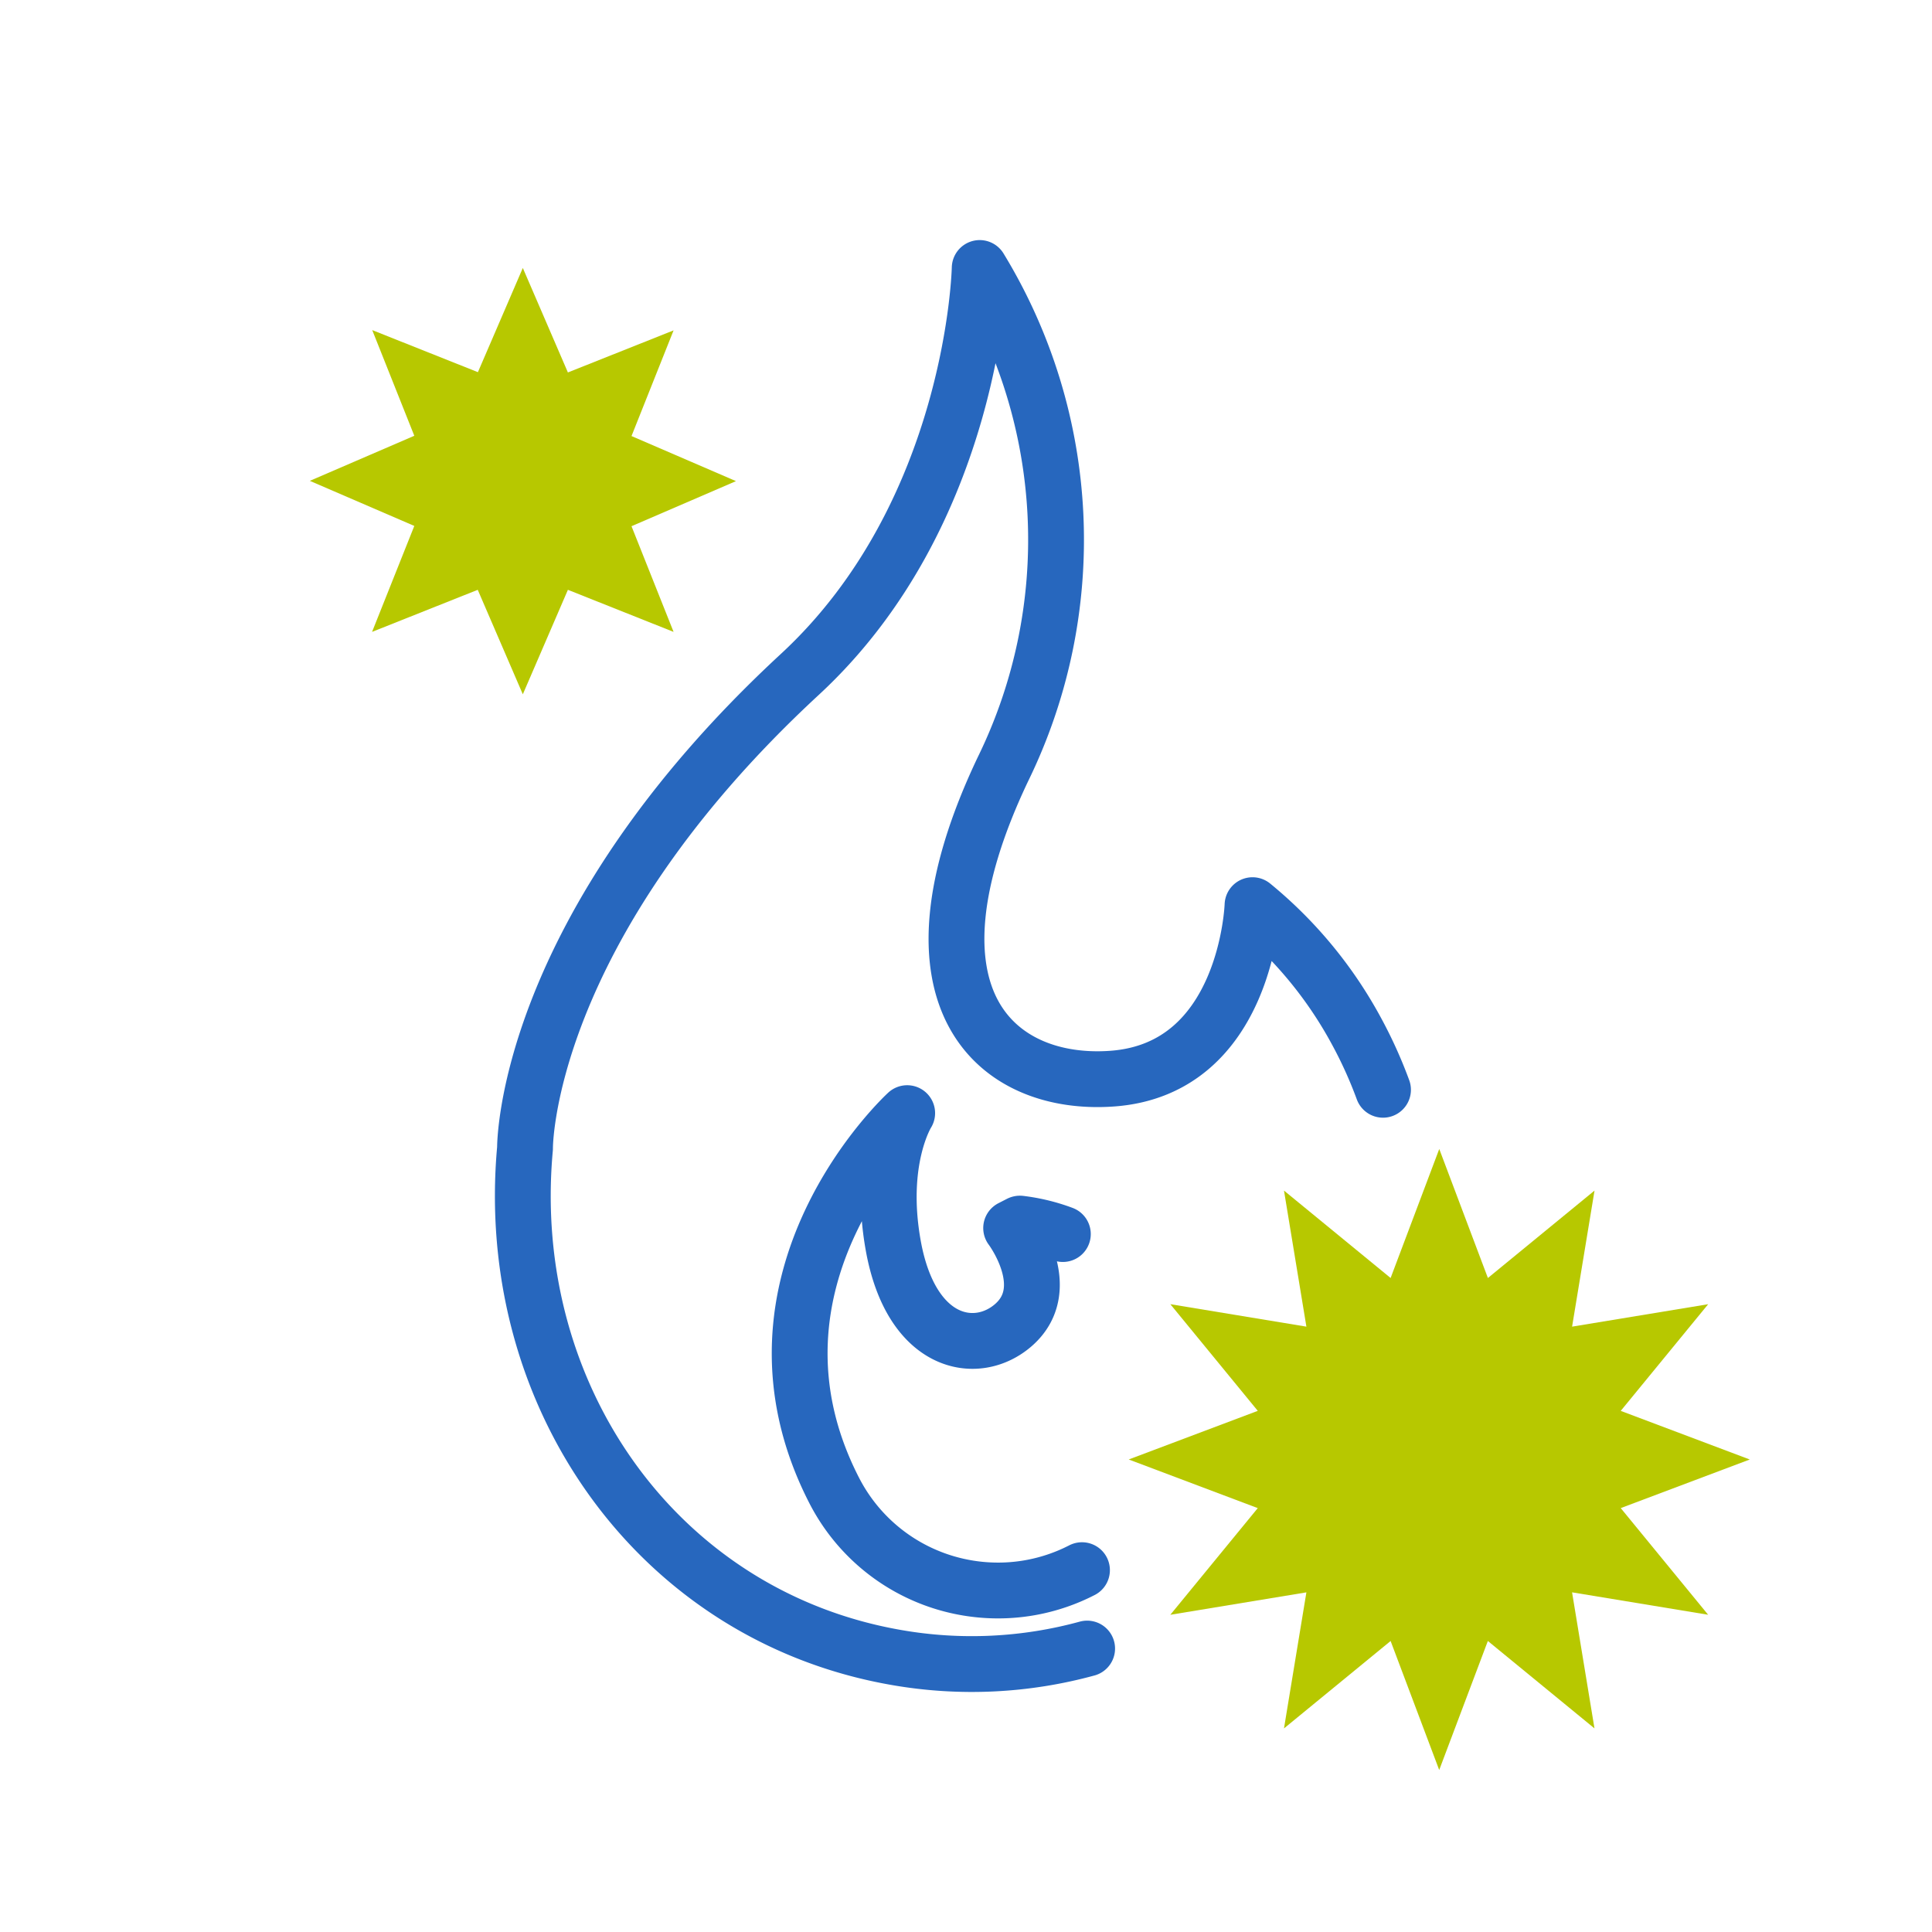
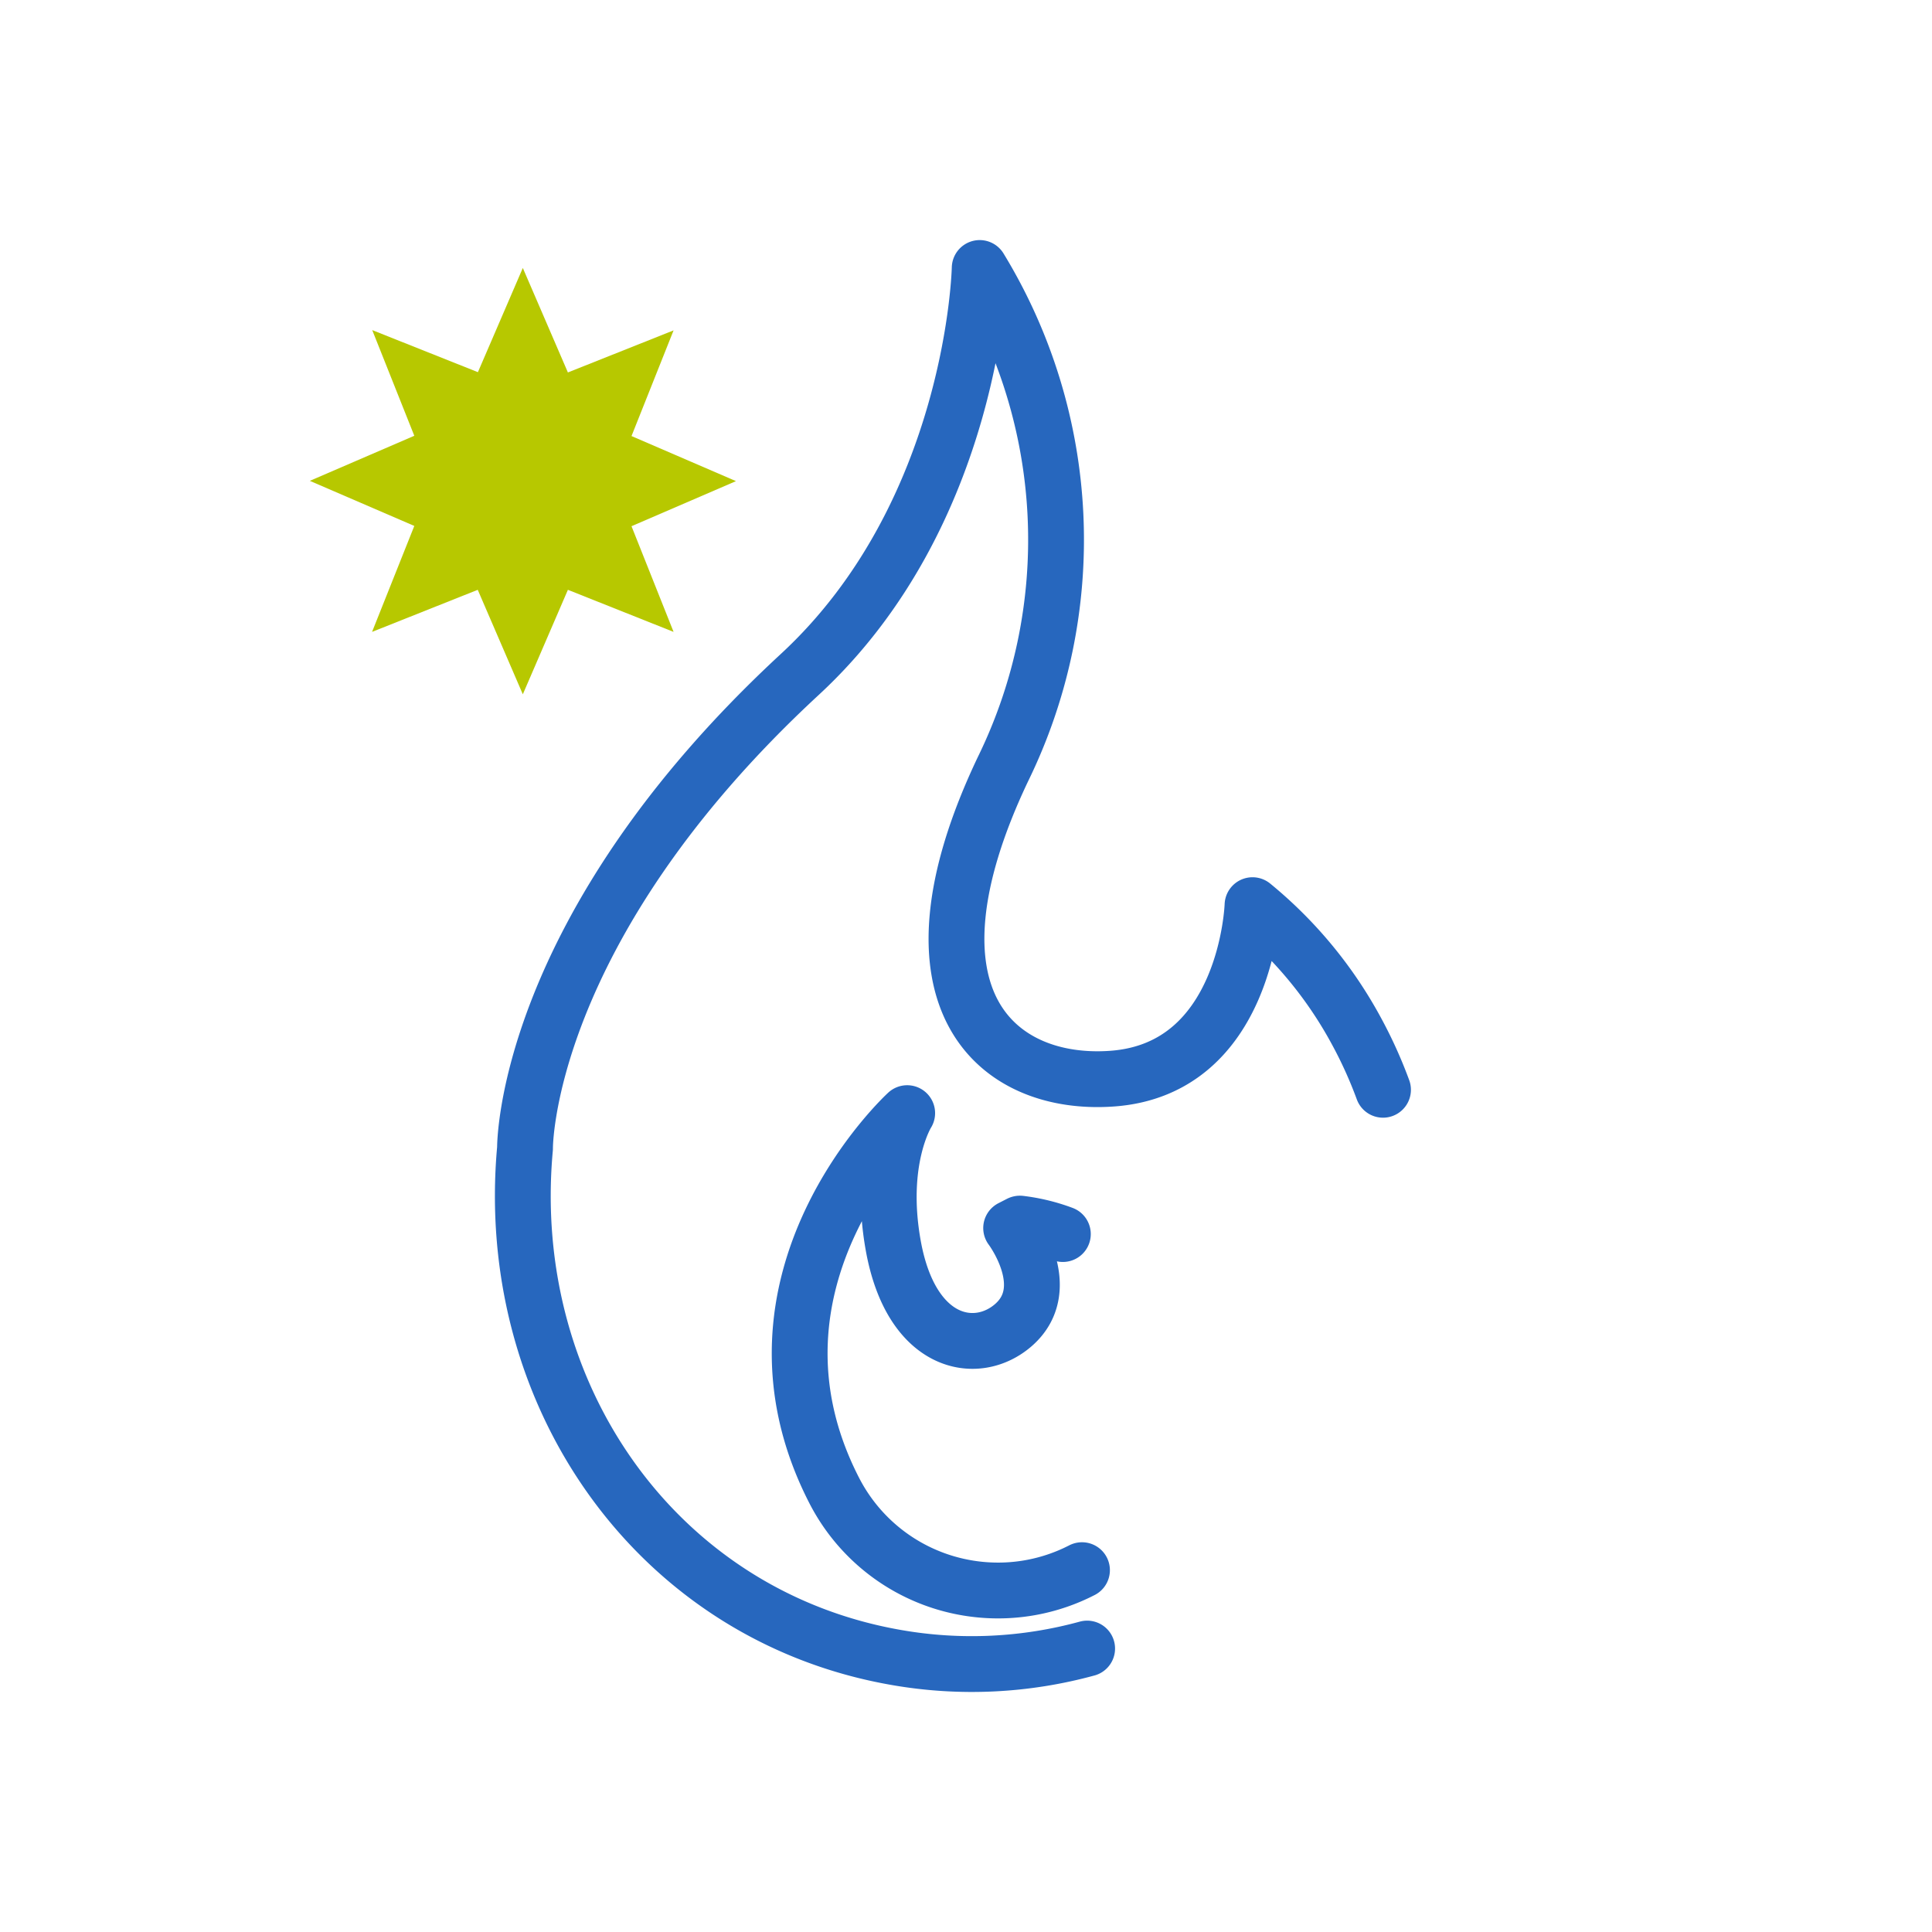
<svg xmlns="http://www.w3.org/2000/svg" width="90" height="90" viewBox="0 0 90 90">
  <path d="M64.426,50.766a20.538,20.538,0,0,0-1.25-2.756m0,0a19.621,19.621,0,0,0-4.829-5.844s-.249,7.625-6.536,8.081c-5.367.389-10.187-3.687-5.094-14.407a24.316,24.316,0,0,0-1.079-23.356s-.23,11.4-8.381,18.934c-12.9,11.93-12.8,22.076-12.8,22.076C23.4,65.019,30.65,75.286,41.765,77.214a20.349,20.349,0,0,0,8.878-.418m-5-2.747a8.567,8.567,0,0,1-6.783-4.618c-5.048-9.835,3.4-17.577,3.4-17.577s-1.371,2.158-.649,6.171c.839,4.664,3.9,5.187,5.6,3.7,1.992-1.741-.108-4.518-.108-4.518l.4-.205m2.9,16.142a8.534,8.534,0,0,1-4.76.905M47.512,57a8.621,8.621,0,0,1,2,.487" fill="none" stroke="#2767be" stroke-linecap="round" stroke-linejoin="round" stroke-width="2.6" />
-   <path d="M64.78,76.444l-4.967,4.072,1.044-6.338-6.339,1.045,4.073-4.969L52.58,67.988l6.012-2.265-4.073-4.969L60.857,61.8l-1.044-6.338,4.967,4.072,2.266-6.01,2.266,6.01,4.967-4.072L73.234,61.8l6.339-1.045L75.5,65.724l6.011,2.265L75.5,70.253l4.072,4.969-6.339-1.045,1.044,6.338-4.967-4.072-2.266,6.01Z" fill="#b7c800" />
-   <rect width="90" height="90" fill="none" />
  <path d="M24.355,12.483l2.1,4.867,4.923-1.96-1.96,4.923,4.867,2.1-4.867,2.1,1.96,4.923-4.923-1.96-2.1,4.867-2.1-4.867-4.923,1.96L19.3,24.5l-4.867-2.1,4.867-2.1-1.96-4.923,4.923,1.96Z" fill="#b7c800" />
</svg>